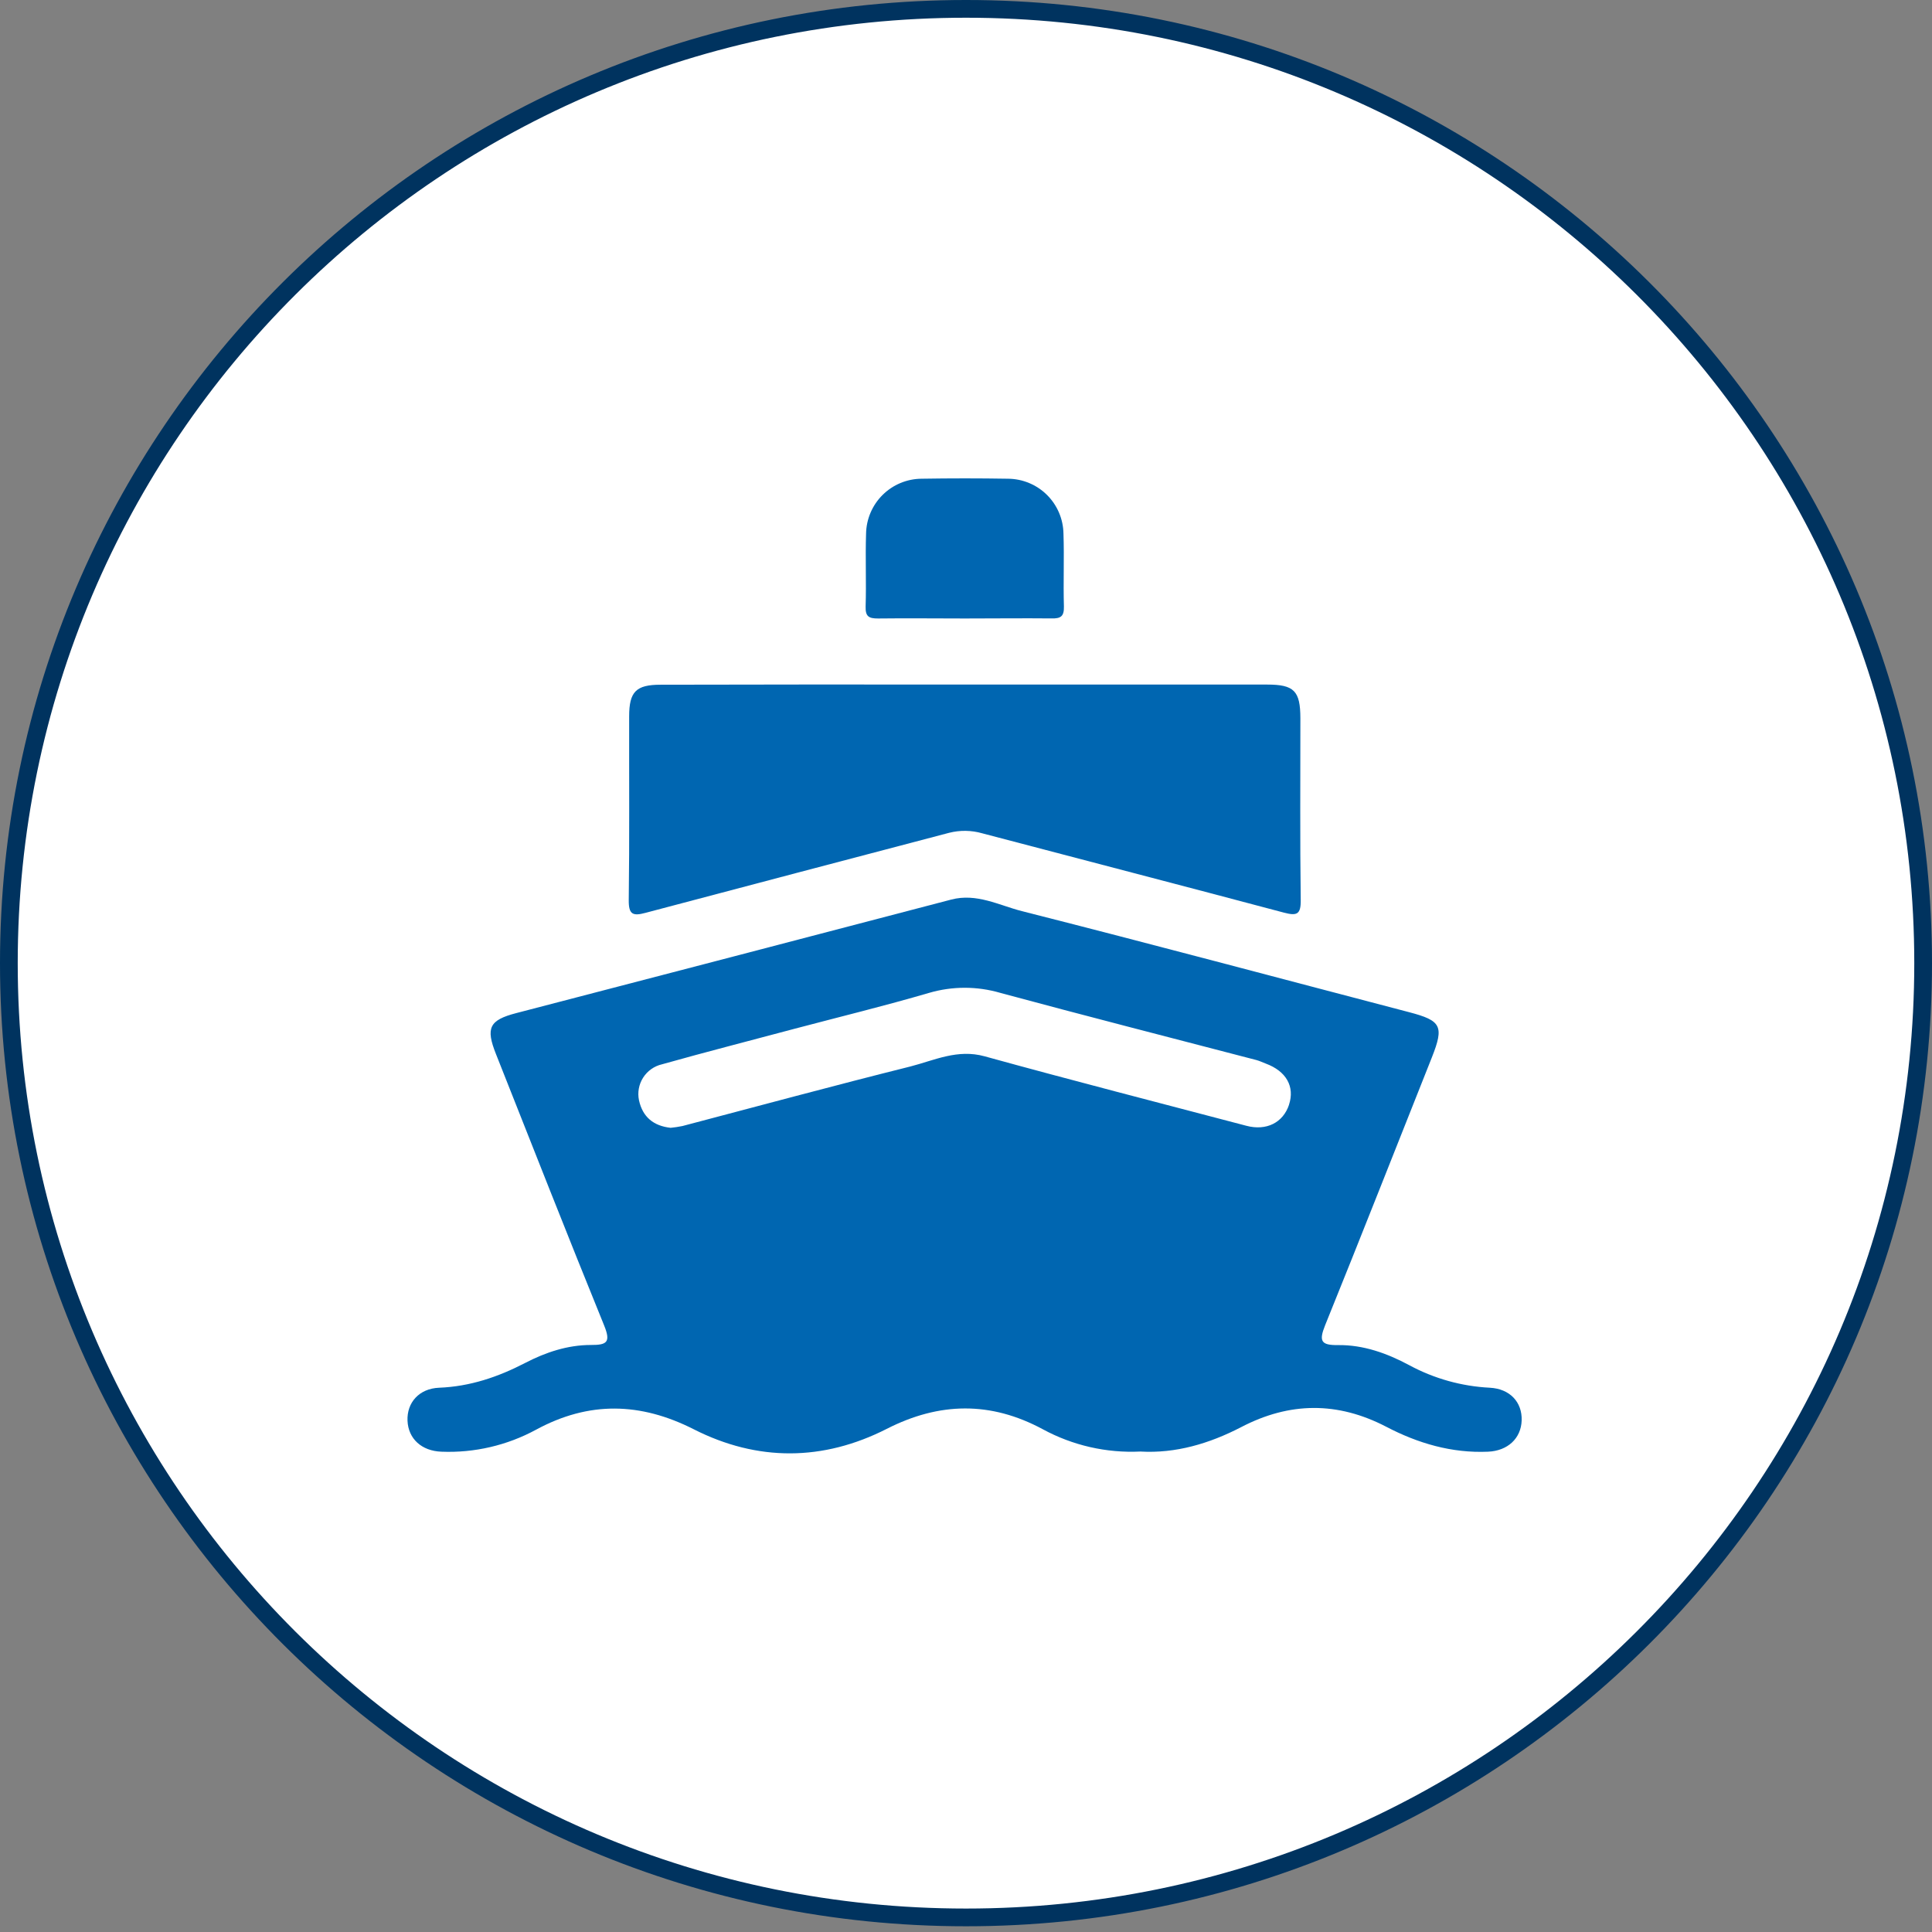
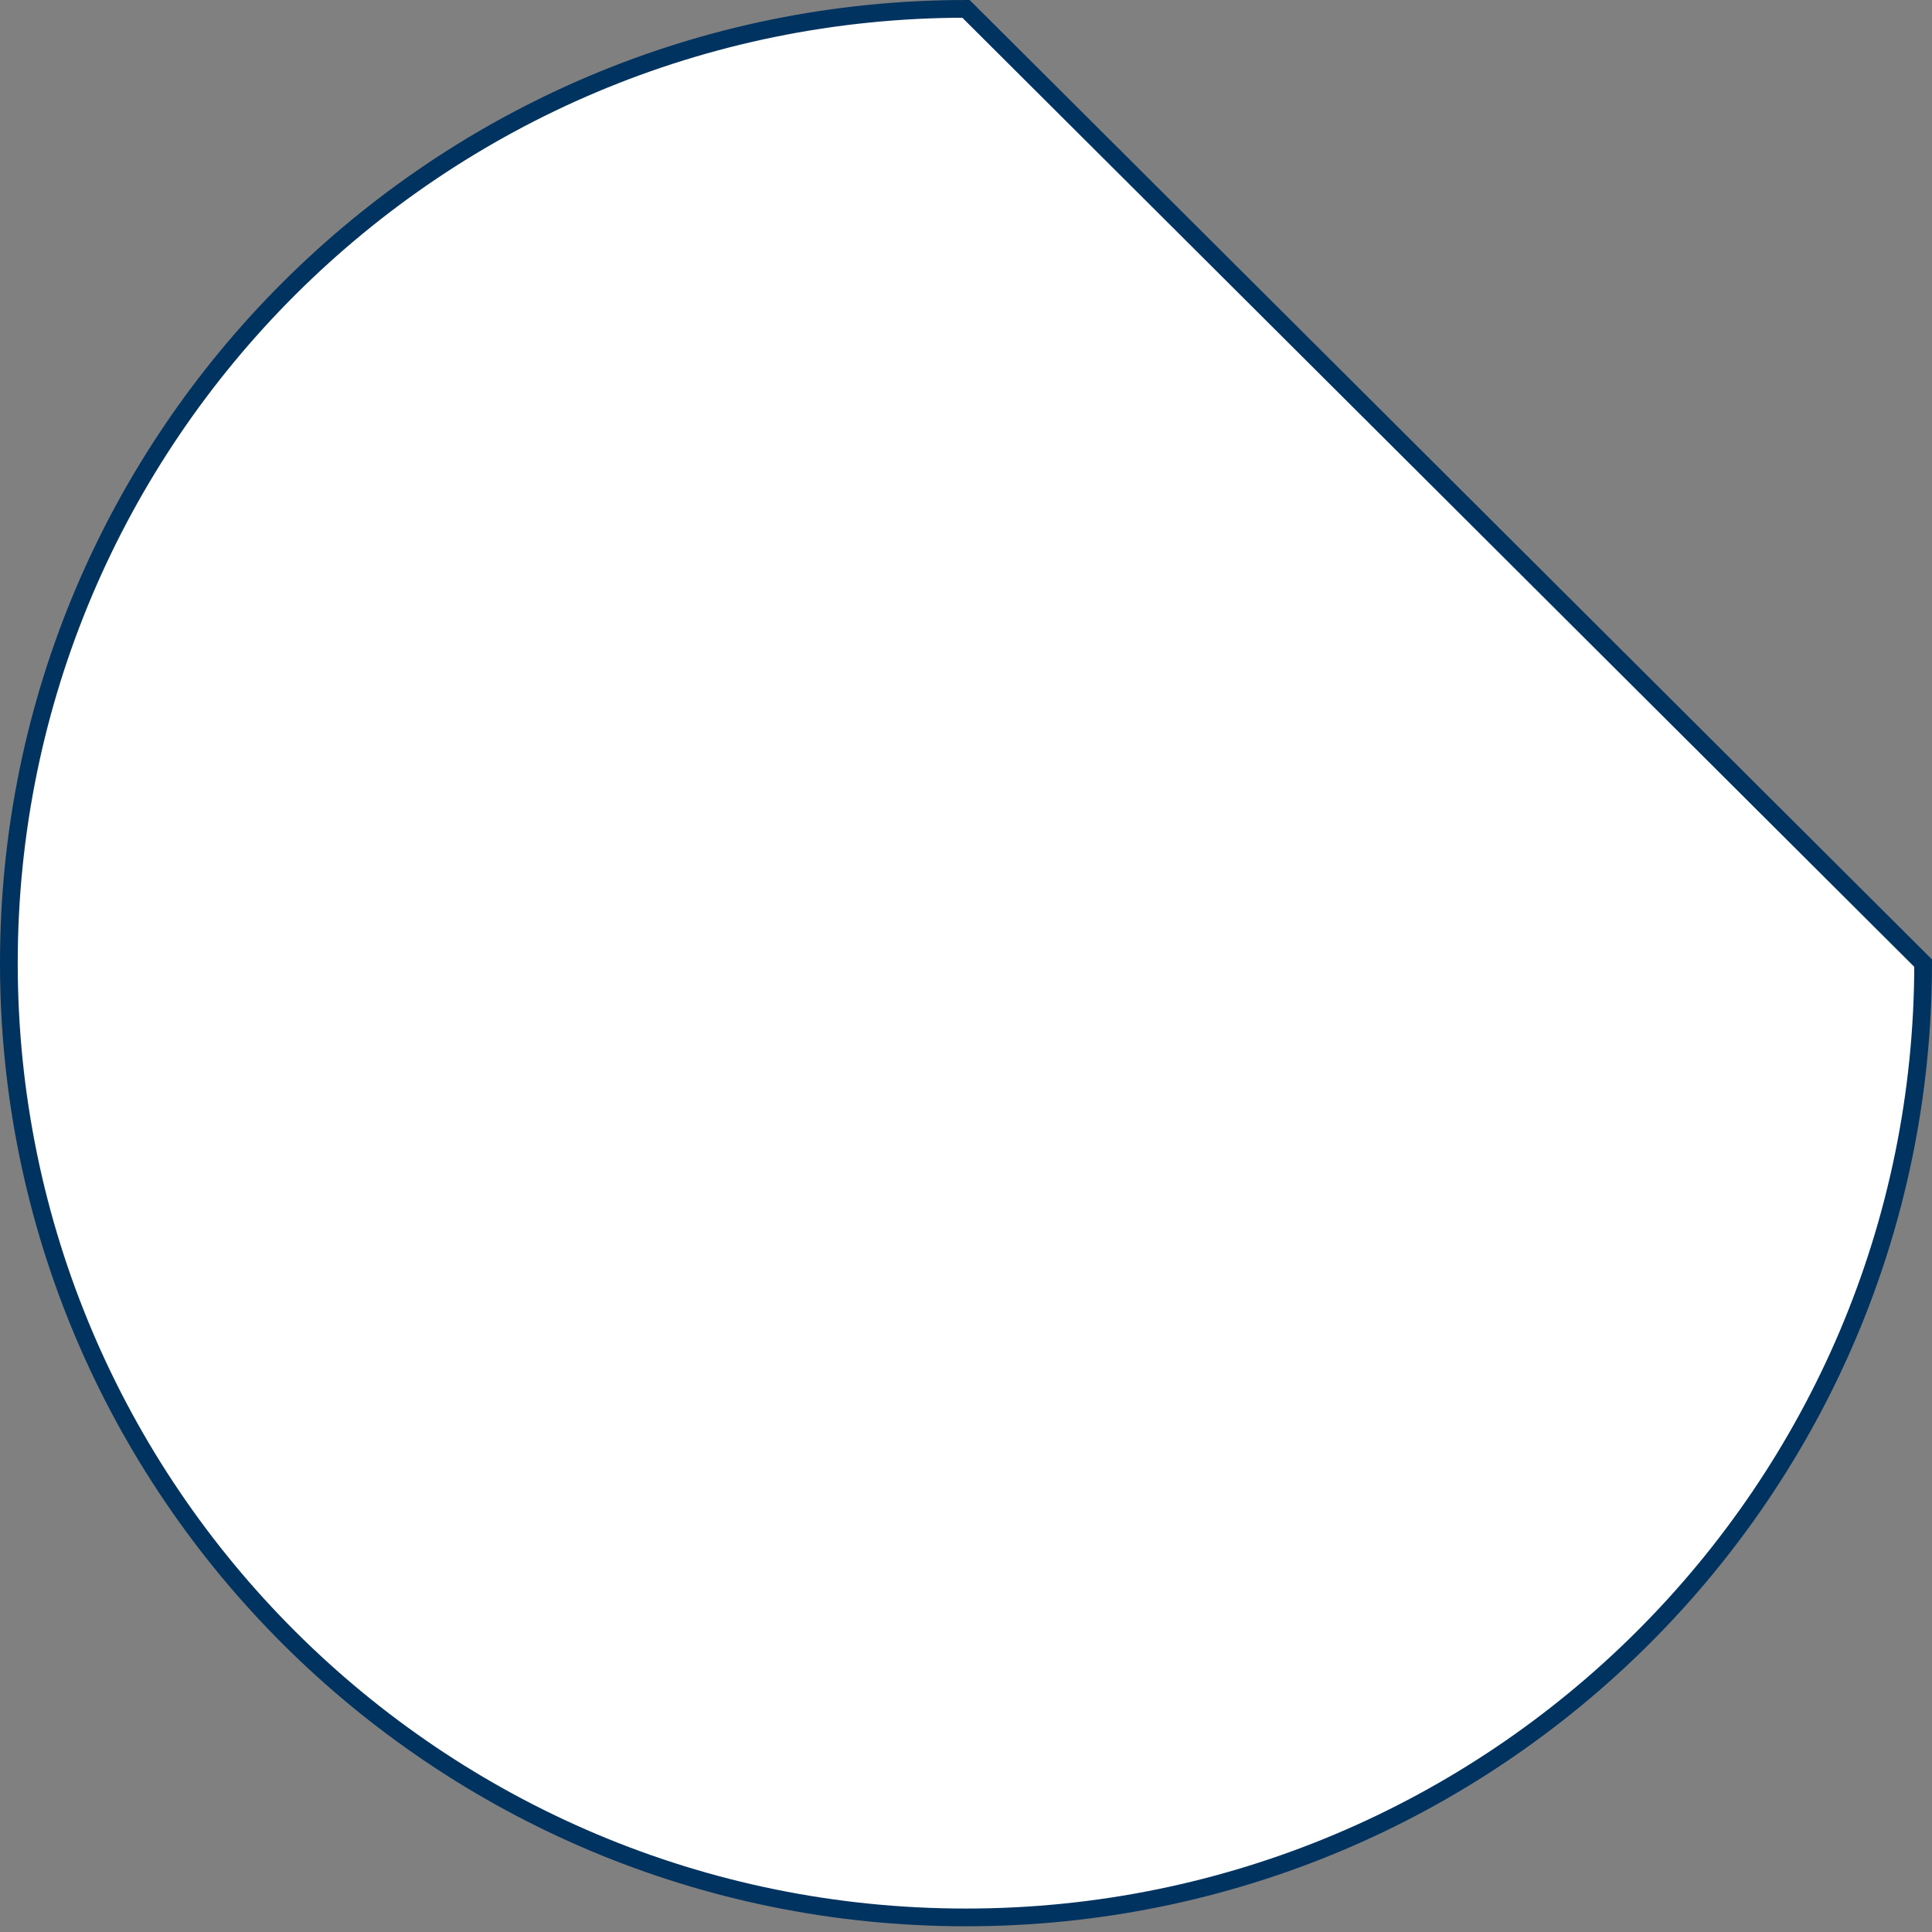
<svg xmlns="http://www.w3.org/2000/svg" width="109" height="109" viewBox="0 0 109 109" fill="none">
  <rect x="0" y="0" width="109" height="109" fill="#808080" stroke="none" />
-   <path d="M108.5 54.339C108.5 84.071 84.325 108.177 54.5 108.177C24.675 108.177 0.5 84.071 0.5 54.339C0.5 24.606 24.675 0.5 54.5 0.5C84.325 0.5 108.5 24.606 108.5 54.339Z" fill="white" stroke="#00335F" />
+   <path d="M108.5 54.339C108.5 84.071 84.325 108.177 54.5 108.177C24.675 108.177 0.5 84.071 0.5 54.339C0.5 24.606 24.675 0.5 54.5 0.5Z" fill="white" stroke="#00335F" />
  <g clip-path="url(#clip0_2015_1880)">
-     <path d="M54.543 38.622C60.194 38.622 65.84 38.622 71.482 38.622C73.012 38.622 73.362 38.976 73.365 40.522C73.365 43.942 73.34 47.359 73.385 50.783C73.396 51.611 73.151 51.675 72.434 51.488C66.767 49.98 61.087 48.508 55.413 47.013C54.804 46.839 54.16 46.83 53.546 46.986C47.835 48.485 42.127 49.99 36.419 51.501C35.703 51.693 35.465 51.597 35.473 50.781C35.518 47.325 35.489 43.866 35.496 40.415C35.496 39.021 35.888 38.631 37.267 38.631C43.026 38.617 48.785 38.614 54.543 38.622Z" fill="#0066B1" />
-     <path d="M54.432 34.894C52.799 34.894 51.168 34.874 49.538 34.894C49.02 34.894 48.822 34.785 48.837 34.225C48.88 32.853 48.817 31.481 48.862 30.109C48.876 29.288 49.21 28.504 49.793 27.924C50.377 27.345 51.163 27.017 51.985 27.009C53.62 26.982 55.251 26.982 56.876 27.009C57.698 27.016 58.485 27.344 59.068 27.922C59.652 28.501 59.986 29.285 59.999 30.107C60.046 31.477 59.984 32.851 60.024 34.22C60.037 34.774 59.845 34.903 59.326 34.89C57.693 34.874 56.062 34.894 54.432 34.894Z" fill="#0066B1" />
    <path d="M84.054 78.293C82.462 78.213 80.908 77.778 79.506 77.021C78.261 76.352 76.921 75.87 75.491 75.888C74.527 75.899 74.402 75.665 74.759 74.773C76.796 69.747 78.774 64.702 80.782 59.66C81.484 57.889 81.312 57.581 79.501 57.106C72.221 55.202 64.949 53.254 57.655 51.405C56.361 51.075 55.101 50.374 53.66 50.754C45.481 52.897 37.302 55.031 29.123 57.158C27.606 57.553 27.394 57.99 27.981 59.466C30.006 64.577 32.014 69.694 34.086 74.784C34.465 75.721 34.251 75.886 33.339 75.881C32.025 75.881 30.785 76.294 29.627 76.896C28.099 77.688 26.518 78.224 24.776 78.293C23.649 78.337 22.949 79.129 22.991 80.153C23.034 81.177 23.792 81.862 24.905 81.902C26.765 81.977 28.611 81.547 30.247 80.659C33.225 79.044 36.129 79.109 39.145 80.639C42.736 82.462 46.435 82.442 50.026 80.615C53.002 79.098 55.888 79.053 58.828 80.633C60.515 81.55 62.422 81.986 64.34 81.893C66.329 82.009 68.23 81.447 70.028 80.514C72.758 79.091 75.462 79.067 78.207 80.494C79.992 81.427 81.901 81.993 83.958 81.902C85.06 81.853 85.818 81.154 85.85 80.133C85.881 79.111 85.192 78.353 84.054 78.293ZM72.725 62.328C72.386 63.343 71.447 63.812 70.32 63.515C65.395 62.217 60.461 60.952 55.553 59.596C54.023 59.172 52.723 59.819 51.362 60.169C47.066 61.242 42.79 62.4 38.505 63.528C38.284 63.574 38.06 63.607 37.836 63.629C36.874 63.524 36.259 63.024 36.051 62.078C35.958 61.637 36.042 61.177 36.285 60.797C36.528 60.417 36.91 60.147 37.349 60.046C39.834 59.346 42.337 58.708 44.835 58.039C47.367 57.37 49.914 56.749 52.419 56.016C53.73 55.633 55.124 55.633 56.435 56.016C61.244 57.316 66.071 58.55 70.891 59.808C71.067 59.855 71.235 59.939 71.409 60.004C72.571 60.432 73.061 61.311 72.722 62.328H72.725Z" fill="#0066B1" />
  </g>
  <defs>
    <clipPath id="clip0_2015_1880">
-       <rect width="62.861" height="55" fill="white" transform="translate(23 27)" />
-     </clipPath>
+       </clipPath>
  </defs>
</svg>